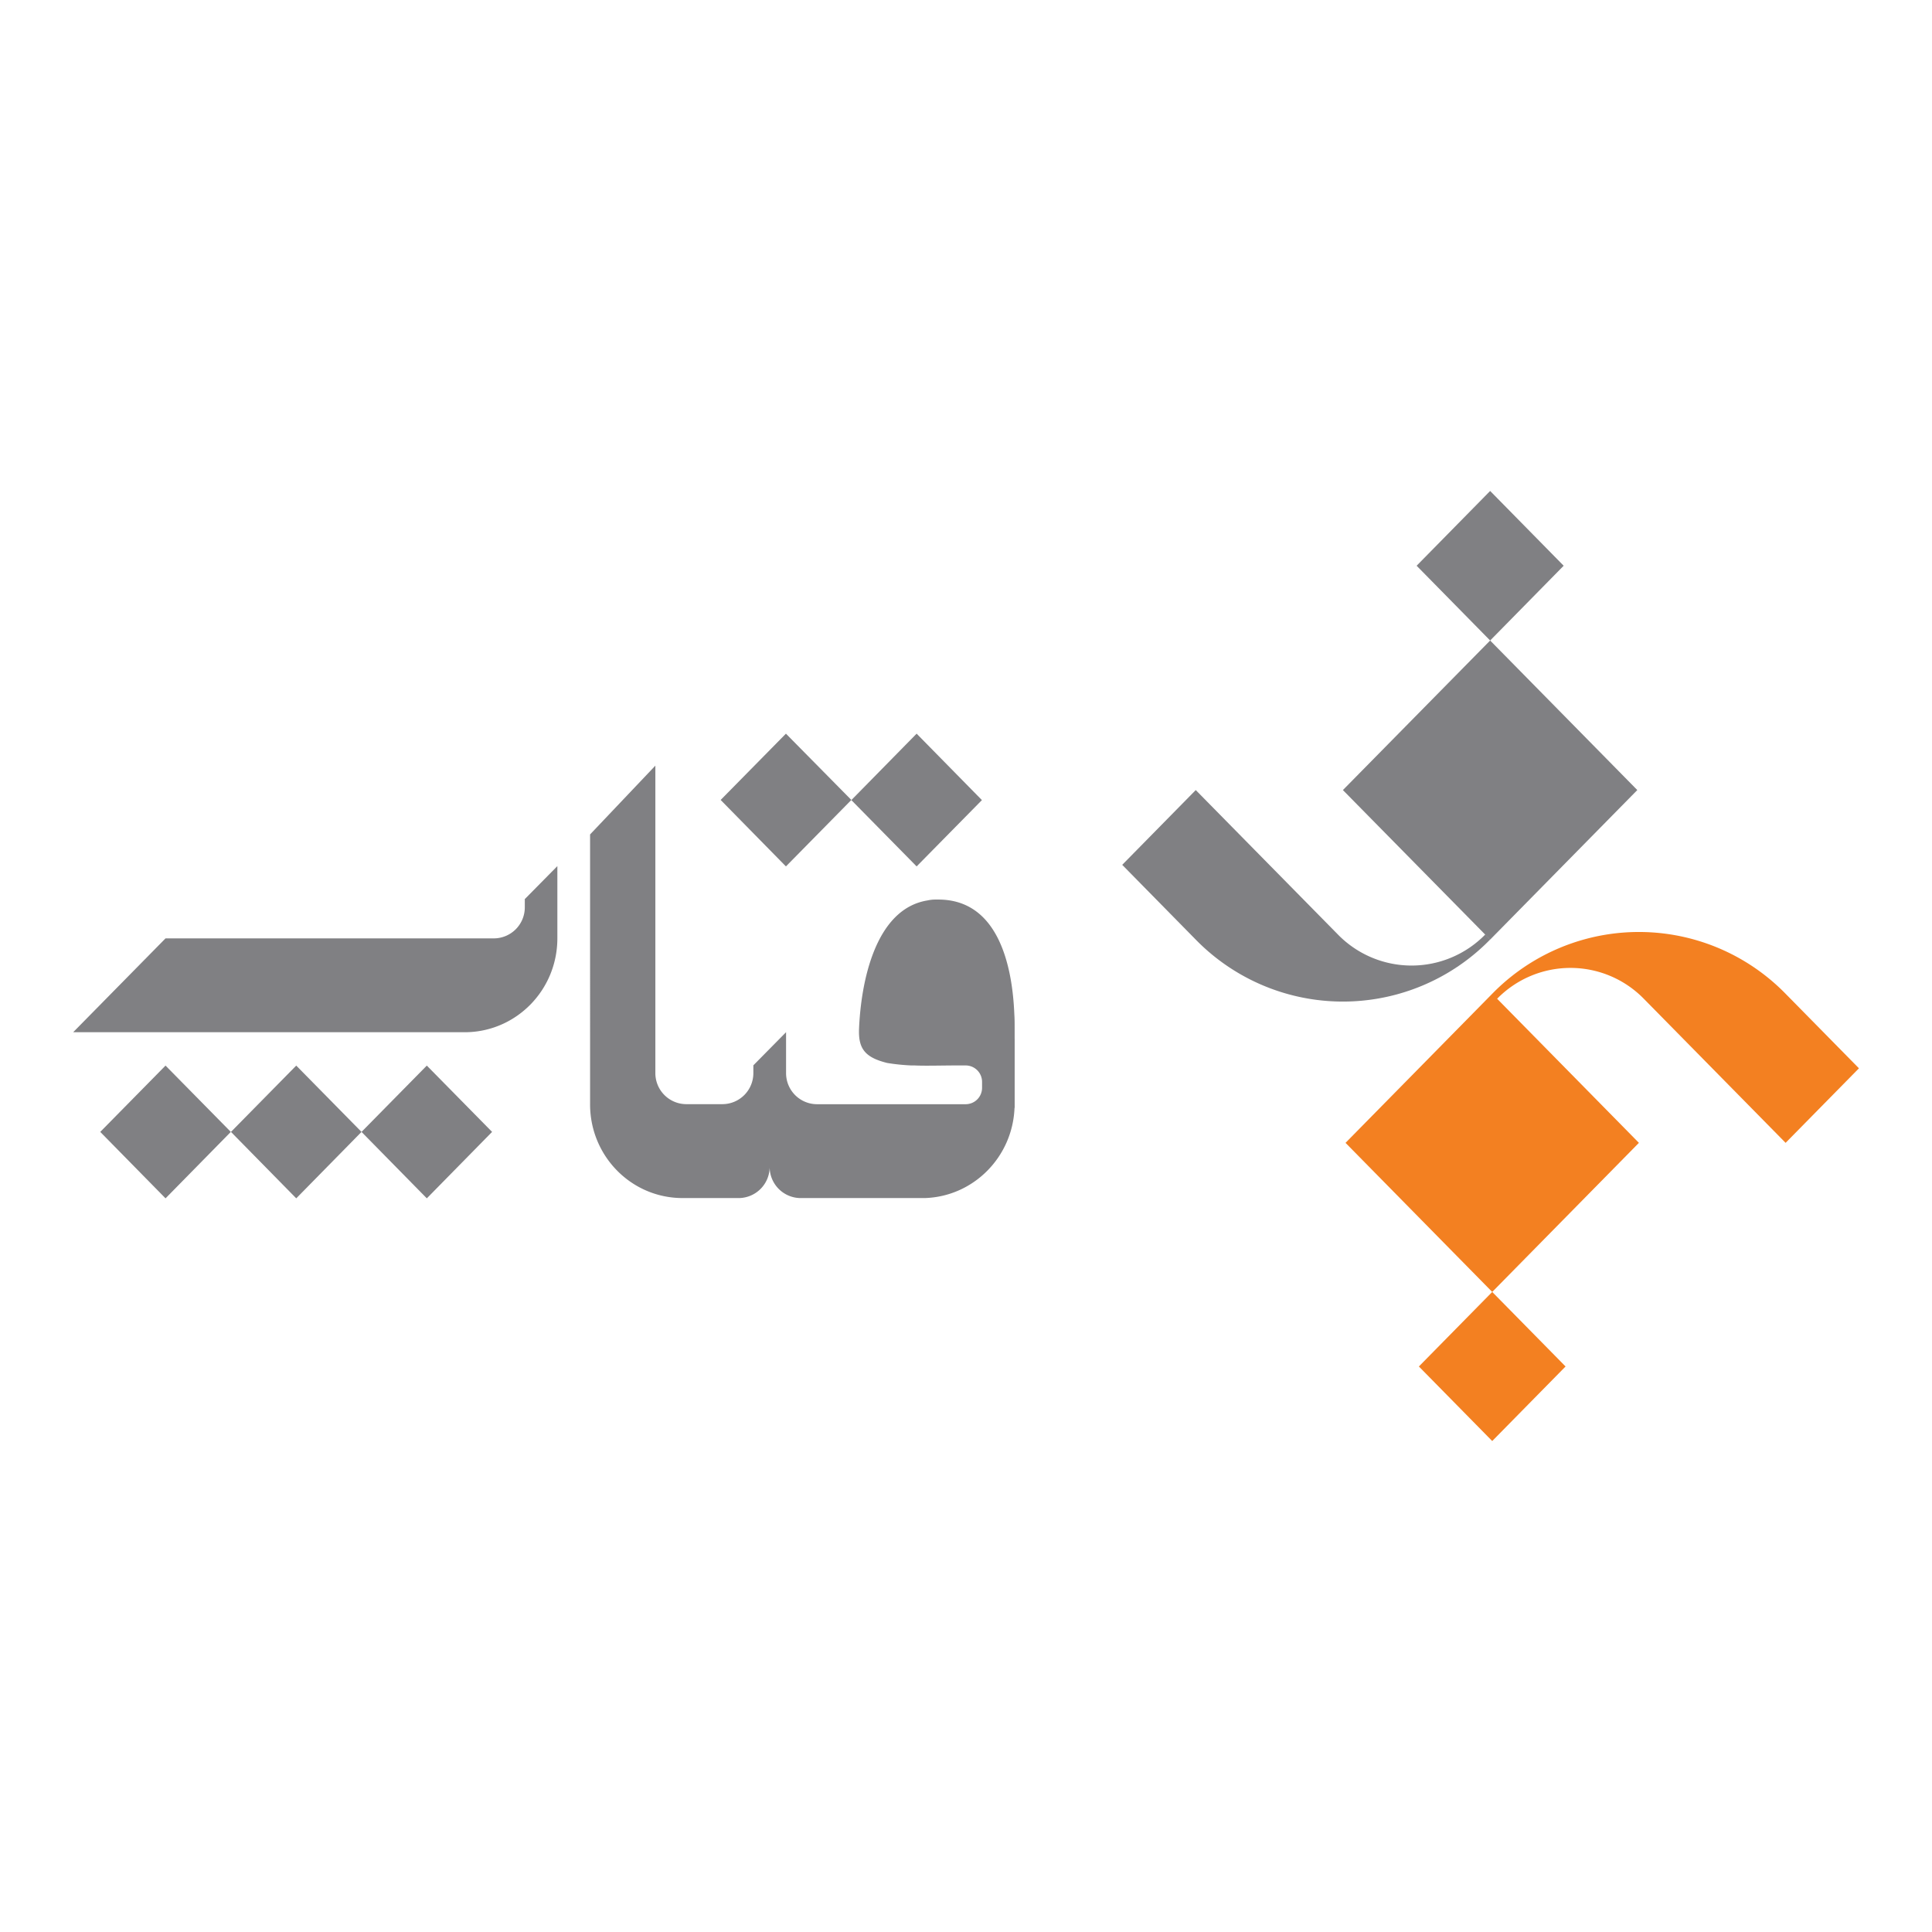
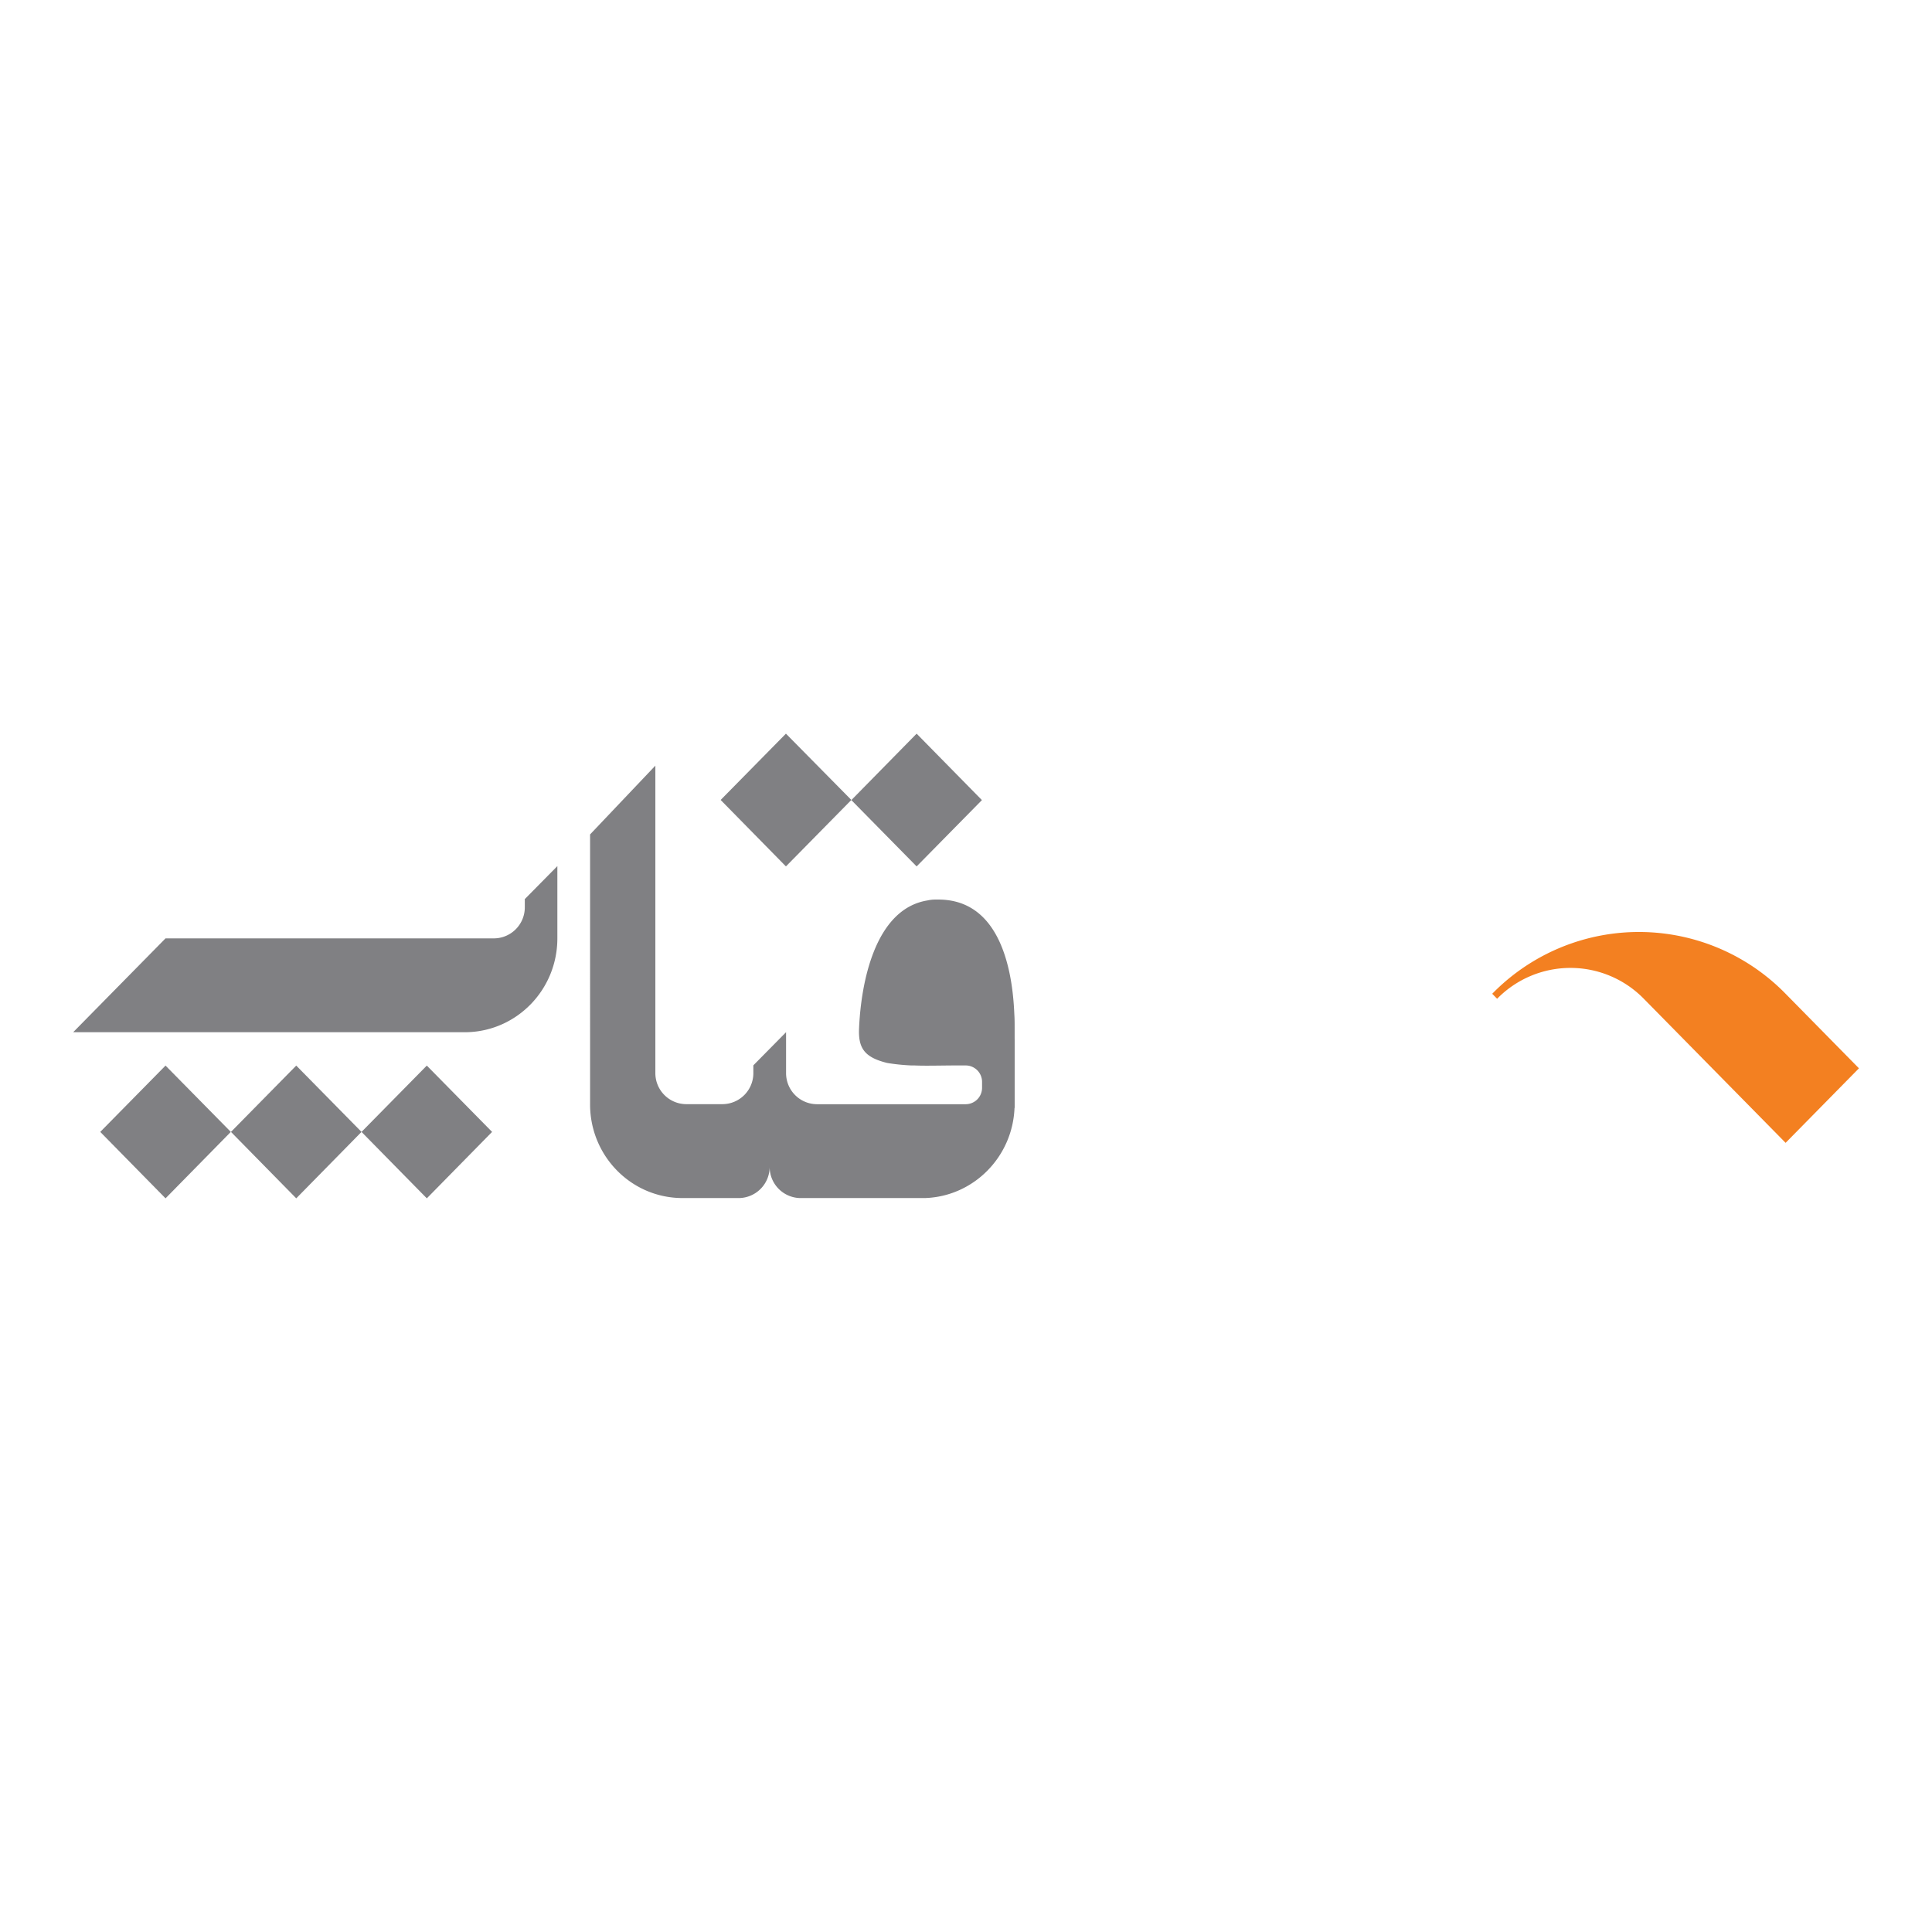
<svg xmlns="http://www.w3.org/2000/svg" id="Layer_1" data-name="Layer 1" viewBox="0 0 1080 1080">
  <defs>
    <style>.cls-1{fill:#808083;}.cls-2{fill:#f38021;}</style>
  </defs>
  <polygon class="cls-1" points="512.4 484.33 548.9 447.26 512.4 410.12 475.91 447.26 512.4 484.33" />
  <polygon class="cls-1" points="238.59 595.67 202.09 632.74 238.59 669.88 275.08 632.74 238.59 595.67" />
  <polygon class="cls-1" points="165.6 595.67 129.11 632.74 165.6 669.88 202.09 632.74 165.6 595.67" />
  <polygon class="cls-1" points="92.53 595.67 56.04 632.74 92.53 669.88 129.03 632.74 92.53 595.67" />
  <path class="cls-1" d="M293.37,502.86v4.22a17.35,17.35,0,0,1-17.23,17.48H92.53L40.92,577H261.26c27.88-.81,50.31-23.89,50.31-52.5V484.16l-18.29,18.53Z" />
  <polygon class="cls-1" points="439.34 484.33 475.91 447.18 439.34 410.12 402.85 447.18 439.34 484.33" />
  <path class="cls-1" d="M567.19,580.8h0v-6.42c0-2.36,0-4.88-.17-7.31-1.14-28.86-9.75-64.46-42.83-64.21h-1.3a20,20,0,0,0-4.39.48c-29.75,4.8-37.22,46.9-38.28,71.45-.49,11,2.84,16.25,15.77,19.42a113.23,113.23,0,0,0,13.49,1.38h1.71c5.44.25,11.86.08,21.78,0h6.91a9.18,9.18,0,0,1,9.1,9.27V608a9.17,9.17,0,0,1-9.1,9.26H456.65a17.34,17.34,0,0,1-17.23-17.47V577l-18.29,18.53v4.23a17.34,17.34,0,0,1-17.23,17.47H383.58a17.34,17.34,0,0,1-17.23-17.47V428l-36.49,38.45V617.94h0c.32,28.61,23.16,51.61,51.37,51.78h32.18a17.41,17.41,0,0,0,16.83-17.32h0a17.39,17.39,0,0,0,16.82,17.32h70.06c27.06-.9,48.93-22.92,50-50.39h.09v-2h0V580.72" />
-   <path class="cls-1" d="M750.69,441.65,833,525.25l82.26-83.6L833,358.05l41.1-41.8L833,274.45l-41.1,41.8,41.1,41.8Zm-82.26,0-41.1,41.8,41.1,41.8a115,115,0,0,0,164.52,0l-2.74-2.8a57.55,57.55,0,0,1-82.26,0Z" />
-   <path class="cls-2" d="M916.16,638.86l-82-83.34-82,83.34,82,83.34-41,41.67,41,41.68,41-41.68-41-41.67Zm82,0,41-41.67-41-41.67a114.62,114.62,0,0,0-164,0l2.74,2.8a57.35,57.35,0,0,1,82,0l79.27,80.54Z" />
+   <path class="cls-2" d="M916.16,638.86Zm82,0,41-41.67-41-41.67a114.62,114.62,0,0,0-164,0l2.74,2.8a57.35,57.35,0,0,1,82,0l79.27,80.54Z" />
</svg>